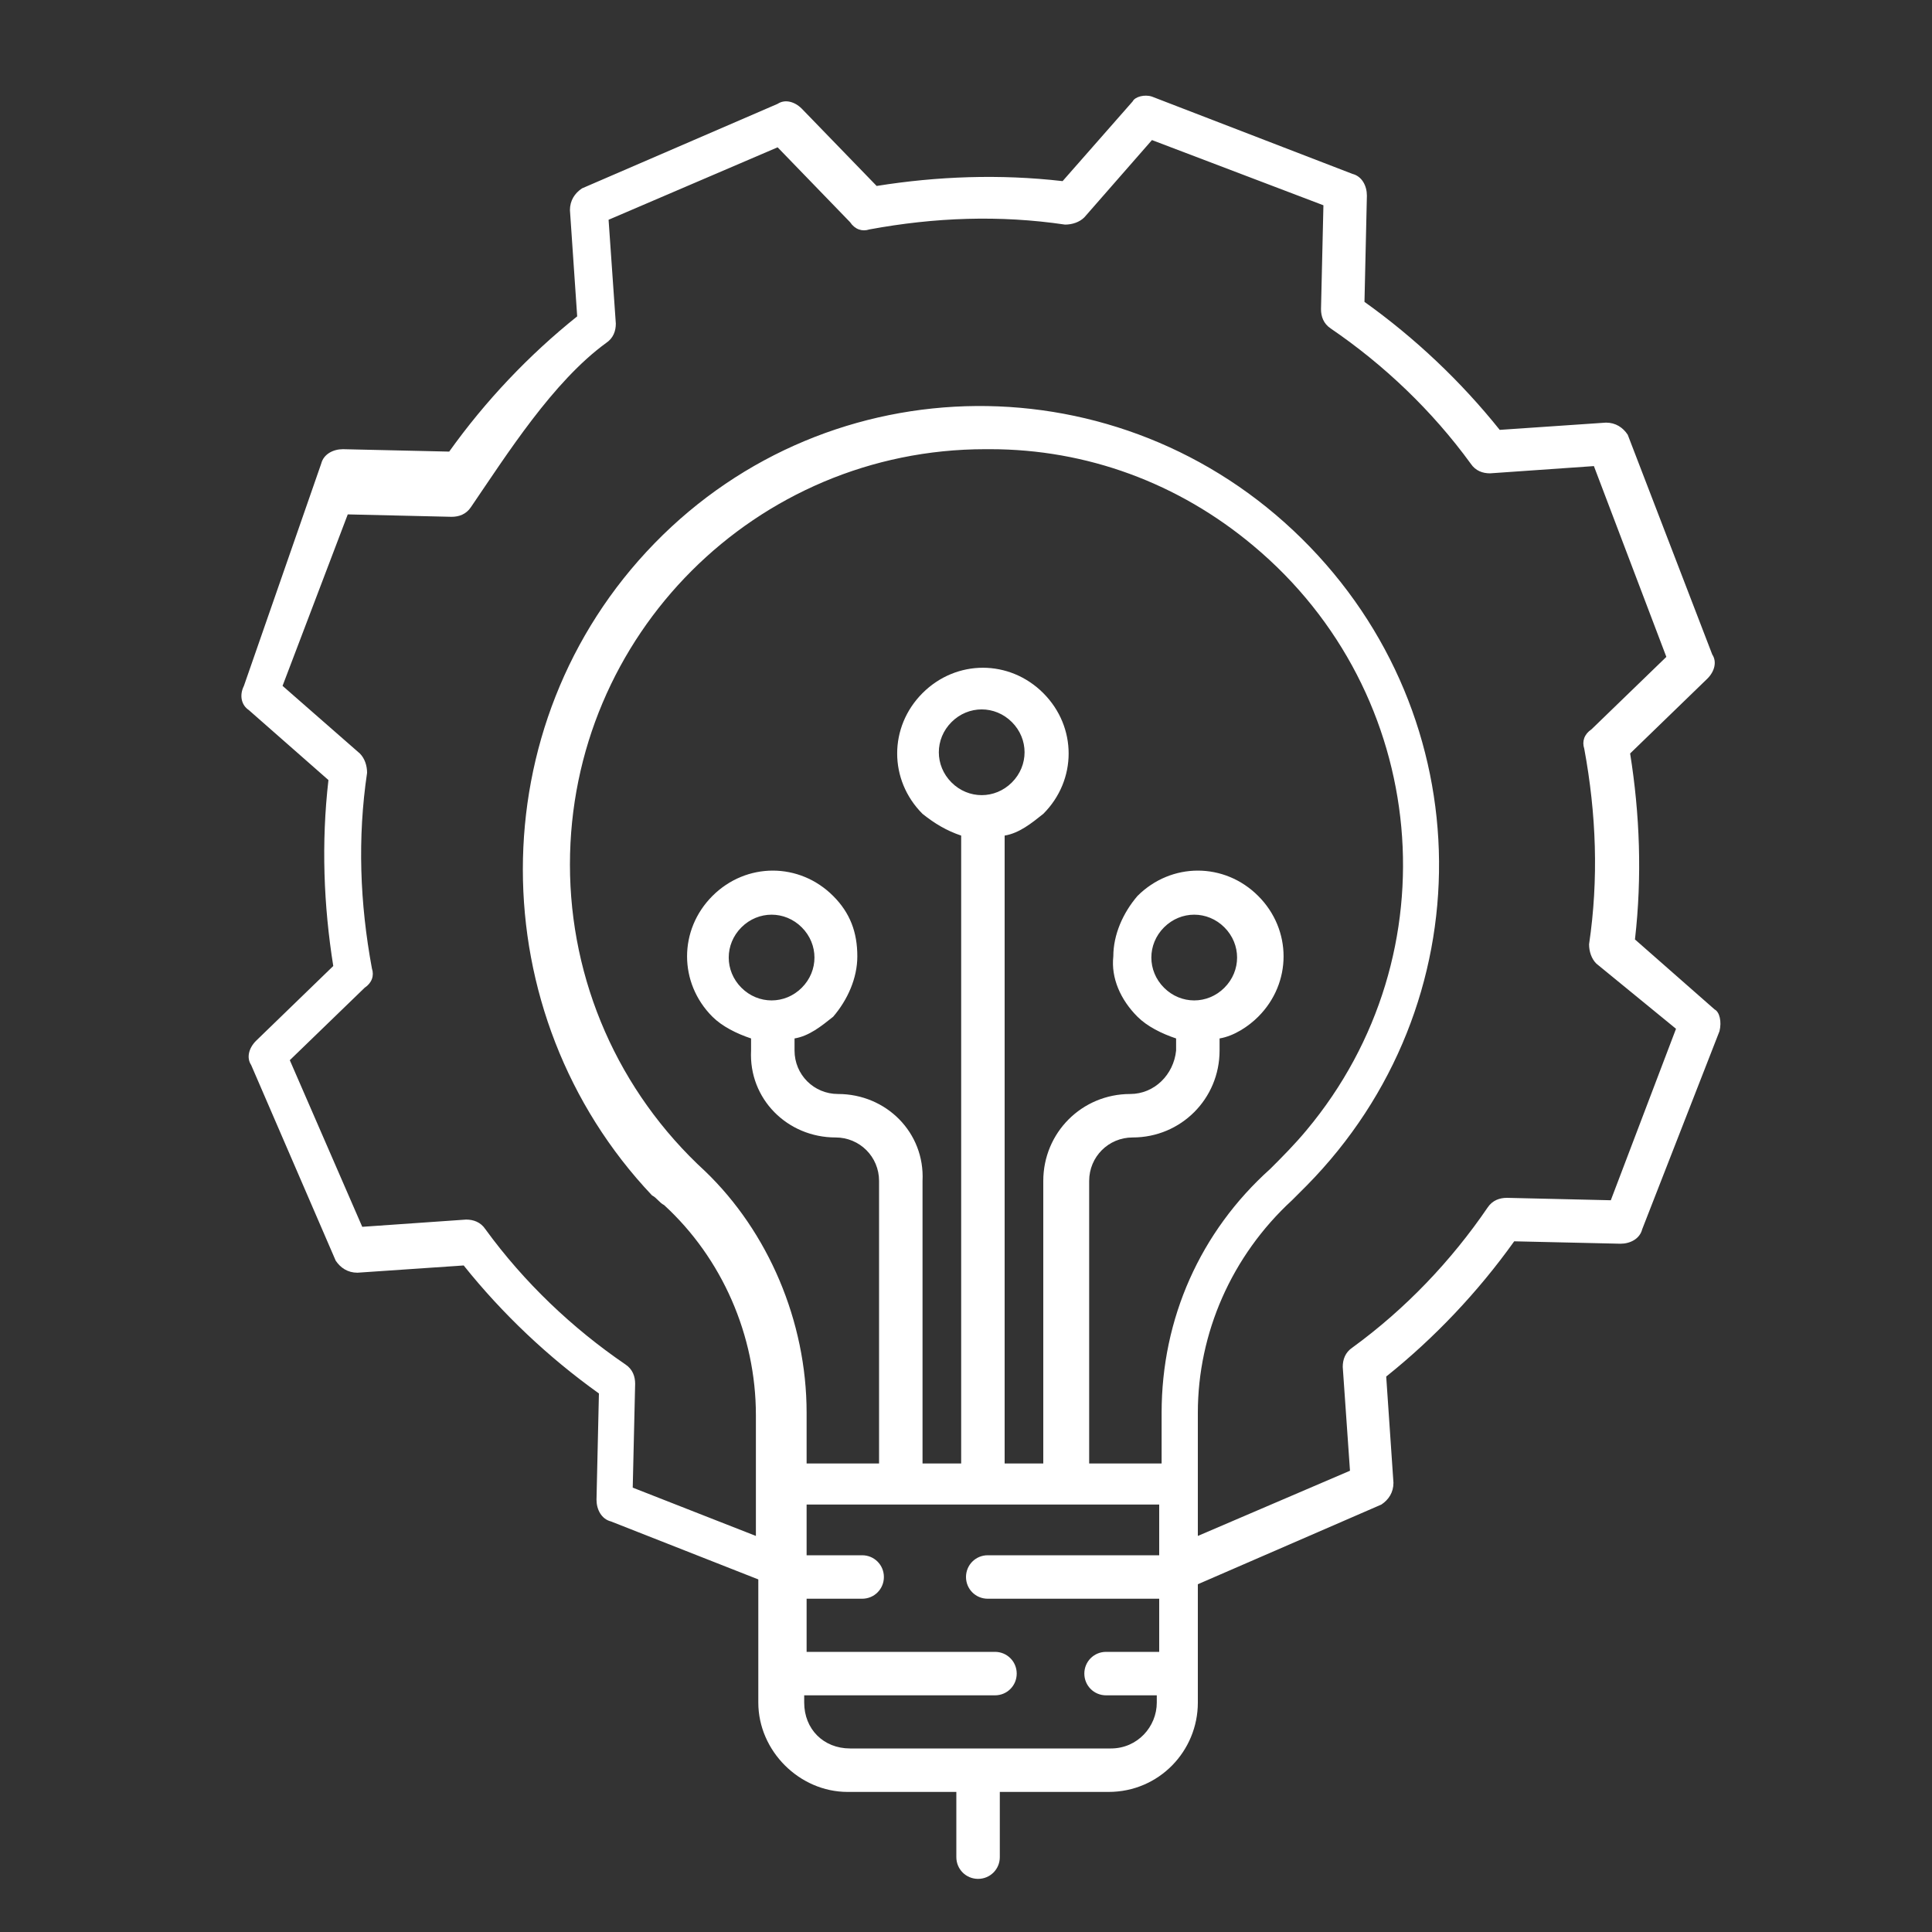
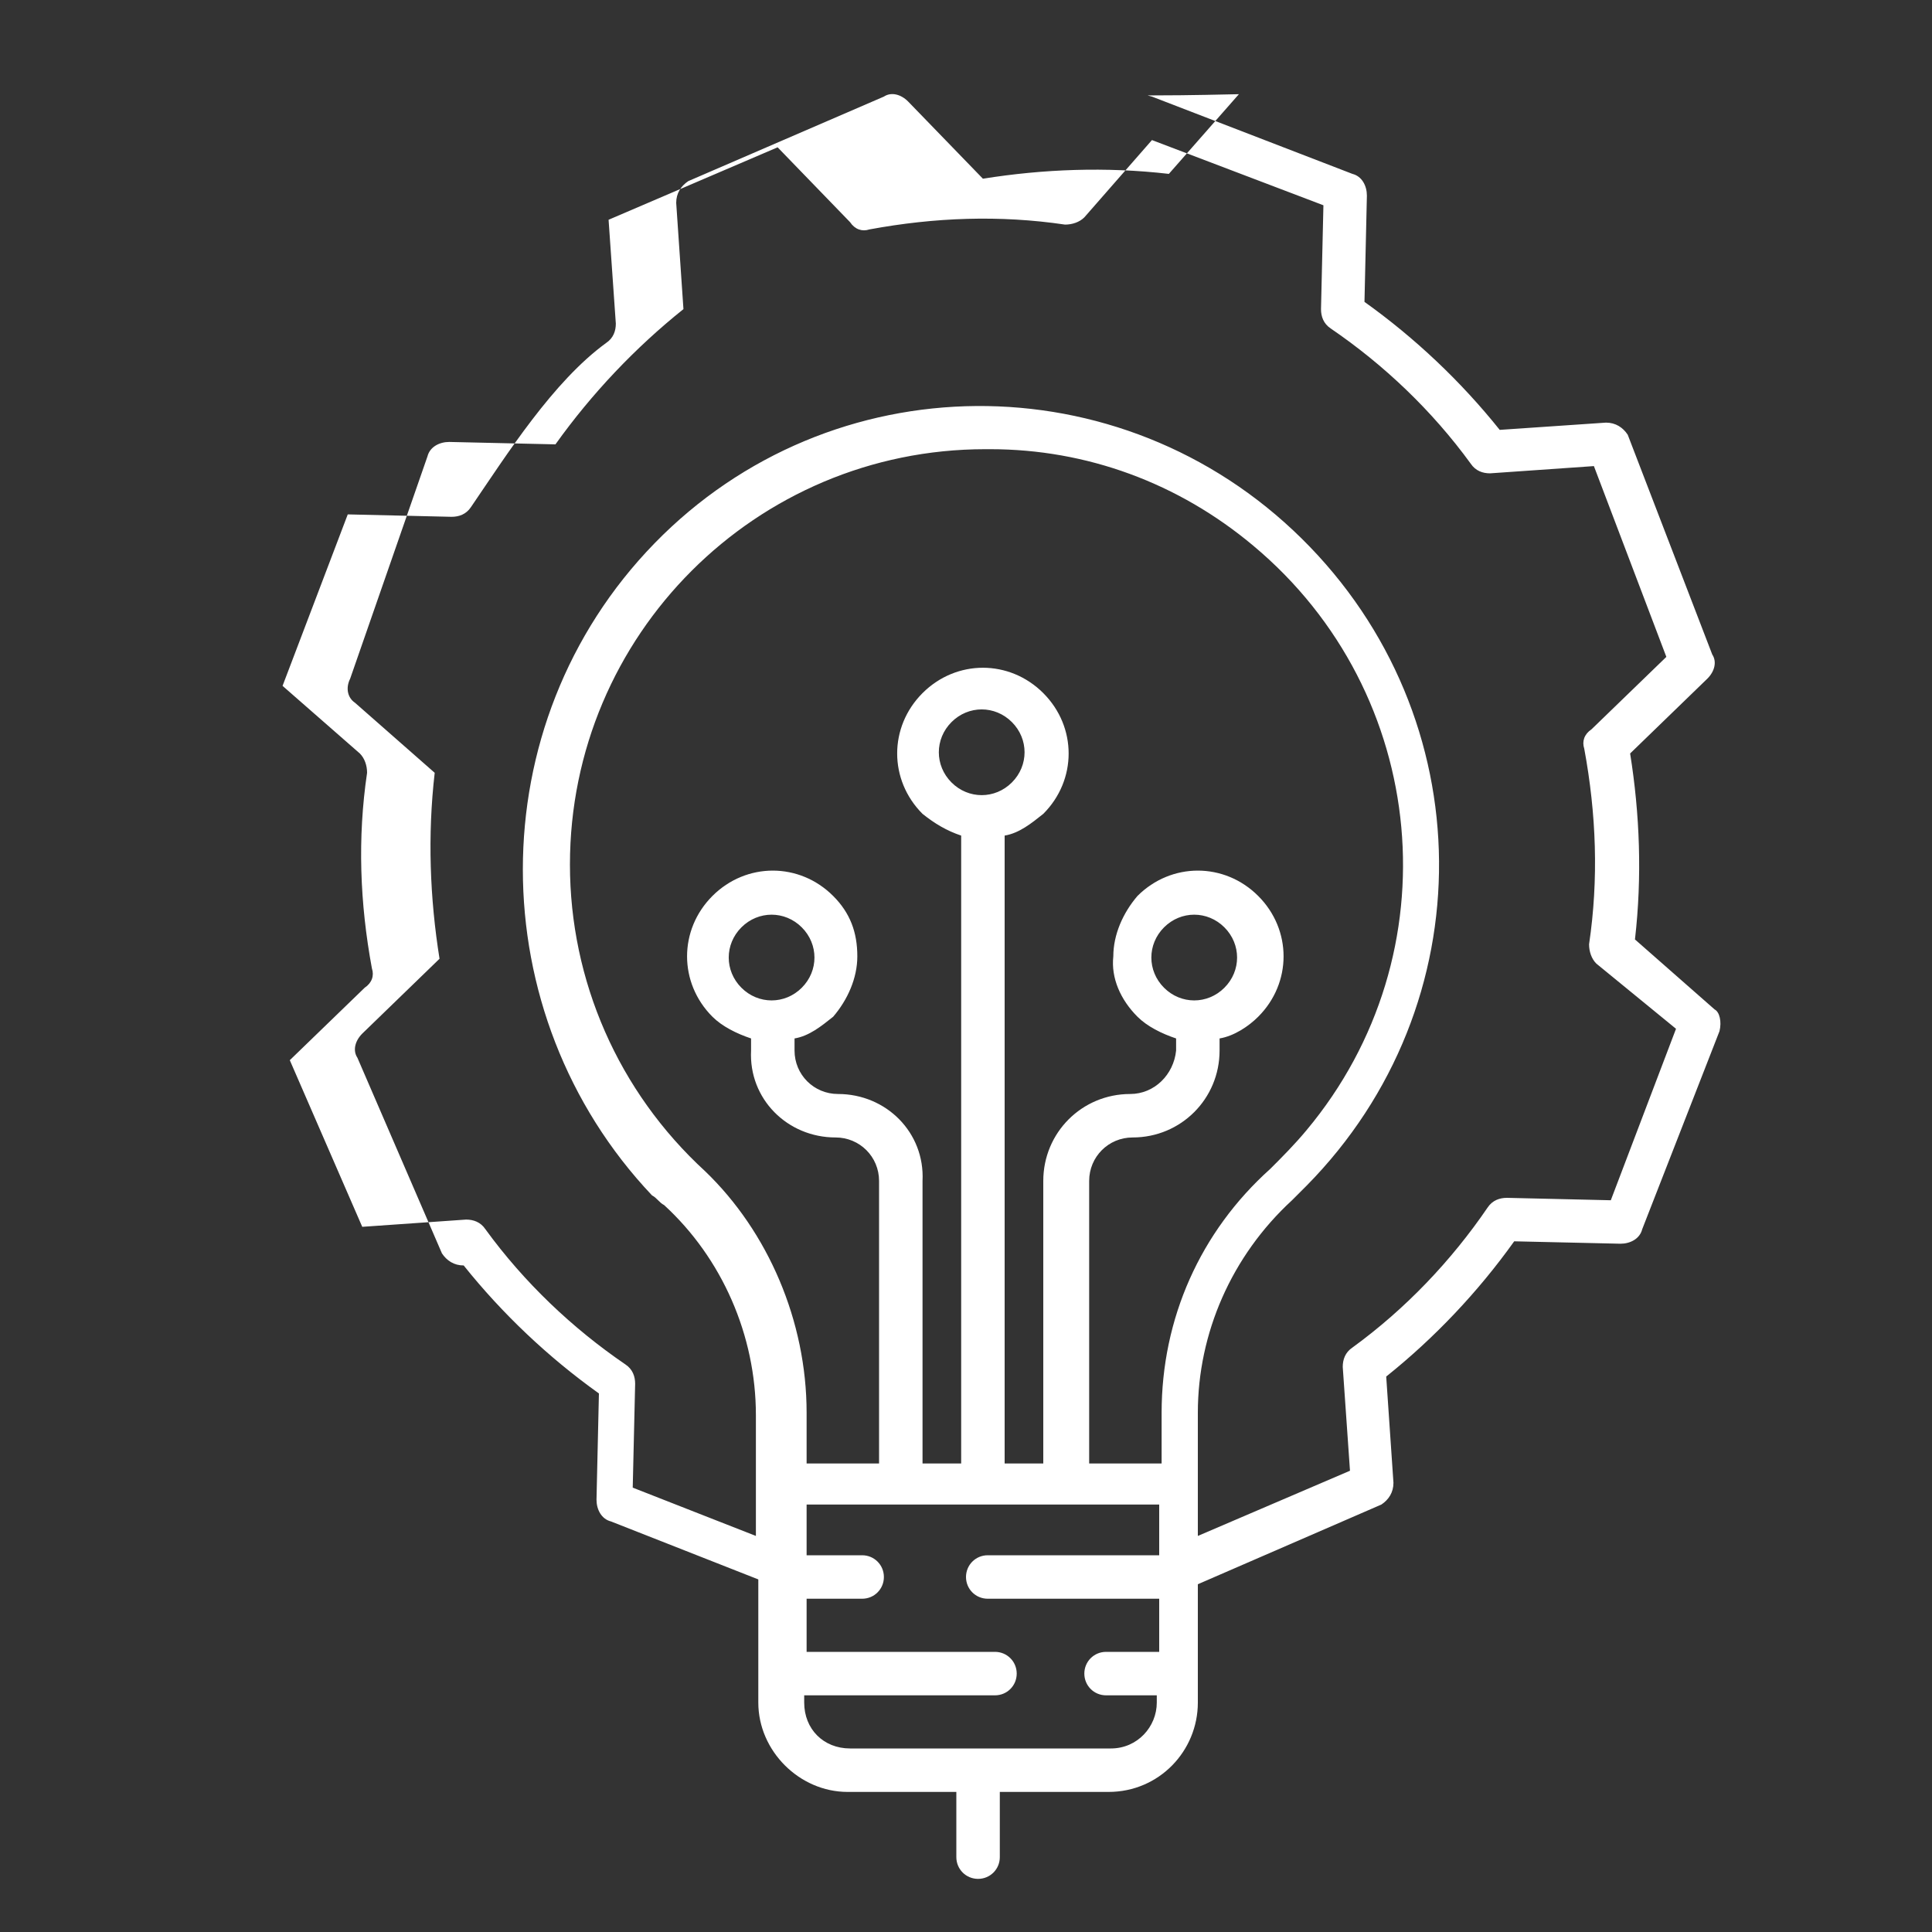
<svg xmlns="http://www.w3.org/2000/svg" version="1.1" id="Слой_1" x="0px" y="0px" viewBox="0 0 80 80" style="enable-background:new 0 0 80 80;" xml:space="preserve">
  <rect x="0" y="0" width="80" height="80" fill="#333333" stroke="none" />
  <style type="text/css">
	.st0{fill-rule:evenodd;clip-rule:evenodd;fill:#FFFFFF;}
</style>
-   <path id="f_1" class="st0" d="M71.2,42.7L68,50.9c-0.1,0.4-0.5,0.6-0.9,0.6l-4.4-0.1c-1.5,2.1-3.3,4-5.3,5.6l0.3,4.4  c0,0.4-0.2,0.7-0.5,0.9l-7.6,3.3v4.9c0,2-1.6,3.7-3.7,3.7h-4.5v2.7c0,0.5-0.4,0.9-0.9,0.9c-0.5,0-0.9-0.4-0.9-0.9v-2.7h-4.5  c-2,0-3.7-1.7-3.7-3.7v-5.1L25.3,63c-0.4-0.1-0.6-0.5-0.6-0.9l0.1-4.4c-2.1-1.5-4-3.3-5.6-5.3l-4.4,0.3c-0.4,0-0.7-0.2-0.9-0.5  l-3.5-8.1c-0.2-0.3-0.1-0.7,0.2-1l3.2-3.1c-0.4-2.5-0.5-5.1-0.2-7.7l-3.3-2.9c-0.3-0.2-0.4-0.6-0.2-1l3.2-9.2  c0.1-0.4,0.5-0.6,0.9-0.6l4.4,0.1c1.5-2.1,3.3-4,5.3-5.6l-0.3-4.4c0-0.4,0.2-0.7,0.5-0.9l8.1-3.5c0.3-0.2,0.7-0.1,1,0.2l3.1,3.2  c2.5-0.4,5.1-0.5,7.7-0.2l2.9-3.3C47,4,47.4,3.9,47.7,4L56,7.2c0.4,0.1,0.6,0.5,0.6,0.9l-0.1,4.4c2.1,1.5,4,3.3,5.6,5.3l4.4-0.3  c0.4,0,0.7,0.2,0.9,0.5l3.5,9.1c0.2,0.3,0.1,0.7-0.2,1l-3.2,3.1c0.4,2.5,0.5,5.1,0.2,7.7l3.3,2.9C71.2,41.9,71.3,42.3,71.2,42.7z   M33.4,58.5v2.1h3V48.9c0,0,0,0,0,0c0-1-0.8-1.8-1.8-1.8c0,0,0,0,0,0h0c-2,0-3.6-1.6-3.5-3.6V43c-0.6-0.2-1.2-0.5-1.6-0.9  c-1.4-1.4-1.4-3.6,0-5s3.6-1.4,5,0c0.7,0.7,1,1.5,1,2.5c0,0.9-0.4,1.8-1,2.5l0,0c-0.5,0.4-1,0.8-1.6,0.9v0.5c0,0,0,0,0,0  c0,1,0.8,1.8,1.8,1.8h0c2,0,3.6,1.6,3.5,3.6c0,0,0,0,0,0v11.7h1.6v-26c-0.6-0.2-1.1-0.5-1.6-0.9c-1.4-1.4-1.4-3.6,0-5  c1.4-1.4,3.6-1.4,5,0c1.4,1.4,1.4,3.6,0,5c-0.5,0.4-1,0.8-1.6,0.9v26h1.6V48.9c0-2,1.6-3.6,3.6-3.6c1,0,1.8-0.8,1.9-1.8V43  c-0.6-0.2-1.2-0.5-1.6-0.9h0c-0.7-0.7-1.1-1.6-1-2.5c0-0.9,0.4-1.8,1-2.5c1.4-1.4,3.6-1.4,5,0c1.4,1.4,1.4,3.6,0,5l0,0  c-0.4,0.4-1,0.8-1.6,0.9v0.5c0,2-1.6,3.6-3.6,3.6c-1,0-1.8,0.8-1.8,1.8v11.7h3v-2.1c0-3.9,1.6-7.5,4.5-10.1c0.5-0.5,1-1,1.5-1.6l0,0  c6.1-7.3,5.1-18.1-2.2-24.2c-3.1-2.6-6.9-4-10.9-4h-0.2c-9.5,0-17.2,7.7-17.2,17.2c0,4.8,2,9.4,5.6,12.7  C31.8,51,33.4,54.7,33.4,58.5z M30.7,40.9c0.7,0.7,1.8,0.7,2.5,0c0.7-0.7,0.7-1.8,0-2.5c-0.7-0.7-1.8-0.7-2.5,0  C30,39.1,30,40.2,30.7,40.9L30.7,40.9L30.7,40.9z M41.9,32.4L41.9,32.4c0.7-0.7,0.7-1.8,0-2.5c-0.7-0.7-1.8-0.7-2.5,0  c-0.7,0.7-0.7,1.8,0,2.5C40.1,33.1,41.2,33.1,41.9,32.4C41.9,32.4,41.9,32.4,41.9,32.4z M48.2,40.9c0.7,0.7,1.8,0.7,2.5,0l0,0  c0.7-0.7,0.7-1.8,0-2.5c-0.7-0.7-1.8-0.7-2.5,0C47.5,39.1,47.5,40.2,48.2,40.9L48.2,40.9L48.2,40.9z M33.4,68.4h7.8  c0.5,0,0.9,0.4,0.9,0.9c0,0.5-0.4,0.9-0.9,0.9c0,0,0,0-0.1,0h-7.8v0.3c0,1.1,0.8,1.9,1.9,1.9H46c1.1,0,1.9-0.9,1.9-1.9v-0.3h-2.1  c-0.5,0-0.9-0.4-0.9-0.9c0-0.5,0.4-0.9,0.9-0.9c0,0,0,0,0.1,0h2.1v-2.2h-7.1c-0.5,0-0.9-0.4-0.9-0.9s0.4-0.9,0.9-0.9l0,0h7.1v-2.1  H33.4v2.1h2.3c0.5,0,0.9,0.4,0.9,0.9s-0.4,0.9-0.9,0.9h-2.3V68.4z M66.1,39.9c-0.2-0.2-0.3-0.5-0.3-0.8c0.4-2.7,0.3-5.4-0.2-8.1  c-0.1-0.3,0-0.6,0.3-0.8l3.1-3l-3-7.9l-4.3,0.3c-0.3,0-0.6-0.1-0.8-0.4c-1.6-2.2-3.6-4.1-5.8-5.6c-0.3-0.2-0.4-0.5-0.4-0.8l0.1-4.3  l-7.1-2.7l-2.8,3.2c-0.2,0.2-0.5,0.3-0.8,0.3c-2.7-0.4-5.4-0.3-8.1,0.2c-0.3,0.1-0.6,0-0.8-0.3l-3-3.1l-7,3l0.3,4.3  c0,0.3-0.1,0.6-0.4,0.8c-2.2,1.6-4.1,4.6-5.6,6.8c-0.2,0.3-0.5,0.4-0.8,0.4l-4.3-0.1l-2.7,7.1l3.2,2.8c0.2,0.2,0.3,0.5,0.3,0.8  c-0.4,2.7-0.3,5.4,0.2,8.1c0.1,0.3,0,0.6-0.3,0.8l-3.1,3l3,6.9l4.3-0.3c0.3,0,0.6,0.1,0.8,0.4c1.6,2.2,3.6,4.1,5.8,5.6  c0.3,0.2,0.4,0.5,0.4,0.8l-0.1,4.3l5.1,2v-5c0-3.3-1.4-6.5-3.8-8.7c-0.2-0.1-0.3-0.3-0.5-0.4C19.9,42,19.8,30,27.1,22.5  s19.3-7.6,26.8-0.2s7.6,19.3,0.2,26.8c-0.2,0.2-0.4,0.4-0.6,0.6c-2.5,2.3-3.9,5.5-3.9,8.8v5.1l6.3-2.7l-0.3-4.3  c0-0.3,0.1-0.6,0.4-0.8c2.2-1.6,4.1-3.6,5.6-5.8c0.2-0.3,0.5-0.4,0.8-0.4l4.3,0.1l2.7-7.1L66.1,39.9z" />
+   <path id="f_1" class="st0" d="M71.2,42.7L68,50.9c-0.1,0.4-0.5,0.6-0.9,0.6l-4.4-0.1c-1.5,2.1-3.3,4-5.3,5.6l0.3,4.4  c0,0.4-0.2,0.7-0.5,0.9l-7.6,3.3v4.9c0,2-1.6,3.7-3.7,3.7h-4.5v2.7c0,0.5-0.4,0.9-0.9,0.9c-0.5,0-0.9-0.4-0.9-0.9v-2.7h-4.5  c-2,0-3.7-1.7-3.7-3.7v-5.1L25.3,63c-0.4-0.1-0.6-0.5-0.6-0.9l0.1-4.4c-2.1-1.5-4-3.3-5.6-5.3c-0.4,0-0.7-0.2-0.9-0.5  l-3.5-8.1c-0.2-0.3-0.1-0.7,0.2-1l3.2-3.1c-0.4-2.5-0.5-5.1-0.2-7.7l-3.3-2.9c-0.3-0.2-0.4-0.6-0.2-1l3.2-9.2  c0.1-0.4,0.5-0.6,0.9-0.6l4.4,0.1c1.5-2.1,3.3-4,5.3-5.6l-0.3-4.4c0-0.4,0.2-0.7,0.5-0.9l8.1-3.5c0.3-0.2,0.7-0.1,1,0.2l3.1,3.2  c2.5-0.4,5.1-0.5,7.7-0.2l2.9-3.3C47,4,47.4,3.9,47.7,4L56,7.2c0.4,0.1,0.6,0.5,0.6,0.9l-0.1,4.4c2.1,1.5,4,3.3,5.6,5.3l4.4-0.3  c0.4,0,0.7,0.2,0.9,0.5l3.5,9.1c0.2,0.3,0.1,0.7-0.2,1l-3.2,3.1c0.4,2.5,0.5,5.1,0.2,7.7l3.3,2.9C71.2,41.9,71.3,42.3,71.2,42.7z   M33.4,58.5v2.1h3V48.9c0,0,0,0,0,0c0-1-0.8-1.8-1.8-1.8c0,0,0,0,0,0h0c-2,0-3.6-1.6-3.5-3.6V43c-0.6-0.2-1.2-0.5-1.6-0.9  c-1.4-1.4-1.4-3.6,0-5s3.6-1.4,5,0c0.7,0.7,1,1.5,1,2.5c0,0.9-0.4,1.8-1,2.5l0,0c-0.5,0.4-1,0.8-1.6,0.9v0.5c0,0,0,0,0,0  c0,1,0.8,1.8,1.8,1.8h0c2,0,3.6,1.6,3.5,3.6c0,0,0,0,0,0v11.7h1.6v-26c-0.6-0.2-1.1-0.5-1.6-0.9c-1.4-1.4-1.4-3.6,0-5  c1.4-1.4,3.6-1.4,5,0c1.4,1.4,1.4,3.6,0,5c-0.5,0.4-1,0.8-1.6,0.9v26h1.6V48.9c0-2,1.6-3.6,3.6-3.6c1,0,1.8-0.8,1.9-1.8V43  c-0.6-0.2-1.2-0.5-1.6-0.9h0c-0.7-0.7-1.1-1.6-1-2.5c0-0.9,0.4-1.8,1-2.5c1.4-1.4,3.6-1.4,5,0c1.4,1.4,1.4,3.6,0,5l0,0  c-0.4,0.4-1,0.8-1.6,0.9v0.5c0,2-1.6,3.6-3.6,3.6c-1,0-1.8,0.8-1.8,1.8v11.7h3v-2.1c0-3.9,1.6-7.5,4.5-10.1c0.5-0.5,1-1,1.5-1.6l0,0  c6.1-7.3,5.1-18.1-2.2-24.2c-3.1-2.6-6.9-4-10.9-4h-0.2c-9.5,0-17.2,7.7-17.2,17.2c0,4.8,2,9.4,5.6,12.7  C31.8,51,33.4,54.7,33.4,58.5z M30.7,40.9c0.7,0.7,1.8,0.7,2.5,0c0.7-0.7,0.7-1.8,0-2.5c-0.7-0.7-1.8-0.7-2.5,0  C30,39.1,30,40.2,30.7,40.9L30.7,40.9L30.7,40.9z M41.9,32.4L41.9,32.4c0.7-0.7,0.7-1.8,0-2.5c-0.7-0.7-1.8-0.7-2.5,0  c-0.7,0.7-0.7,1.8,0,2.5C40.1,33.1,41.2,33.1,41.9,32.4C41.9,32.4,41.9,32.4,41.9,32.4z M48.2,40.9c0.7,0.7,1.8,0.7,2.5,0l0,0  c0.7-0.7,0.7-1.8,0-2.5c-0.7-0.7-1.8-0.7-2.5,0C47.5,39.1,47.5,40.2,48.2,40.9L48.2,40.9L48.2,40.9z M33.4,68.4h7.8  c0.5,0,0.9,0.4,0.9,0.9c0,0.5-0.4,0.9-0.9,0.9c0,0,0,0-0.1,0h-7.8v0.3c0,1.1,0.8,1.9,1.9,1.9H46c1.1,0,1.9-0.9,1.9-1.9v-0.3h-2.1  c-0.5,0-0.9-0.4-0.9-0.9c0-0.5,0.4-0.9,0.9-0.9c0,0,0,0,0.1,0h2.1v-2.2h-7.1c-0.5,0-0.9-0.4-0.9-0.9s0.4-0.9,0.9-0.9l0,0h7.1v-2.1  H33.4v2.1h2.3c0.5,0,0.9,0.4,0.9,0.9s-0.4,0.9-0.9,0.9h-2.3V68.4z M66.1,39.9c-0.2-0.2-0.3-0.5-0.3-0.8c0.4-2.7,0.3-5.4-0.2-8.1  c-0.1-0.3,0-0.6,0.3-0.8l3.1-3l-3-7.9l-4.3,0.3c-0.3,0-0.6-0.1-0.8-0.4c-1.6-2.2-3.6-4.1-5.8-5.6c-0.3-0.2-0.4-0.5-0.4-0.8l0.1-4.3  l-7.1-2.7l-2.8,3.2c-0.2,0.2-0.5,0.3-0.8,0.3c-2.7-0.4-5.4-0.3-8.1,0.2c-0.3,0.1-0.6,0-0.8-0.3l-3-3.1l-7,3l0.3,4.3  c0,0.3-0.1,0.6-0.4,0.8c-2.2,1.6-4.1,4.6-5.6,6.8c-0.2,0.3-0.5,0.4-0.8,0.4l-4.3-0.1l-2.7,7.1l3.2,2.8c0.2,0.2,0.3,0.5,0.3,0.8  c-0.4,2.7-0.3,5.4,0.2,8.1c0.1,0.3,0,0.6-0.3,0.8l-3.1,3l3,6.9l4.3-0.3c0.3,0,0.6,0.1,0.8,0.4c1.6,2.2,3.6,4.1,5.8,5.6  c0.3,0.2,0.4,0.5,0.4,0.8l-0.1,4.3l5.1,2v-5c0-3.3-1.4-6.5-3.8-8.7c-0.2-0.1-0.3-0.3-0.5-0.4C19.9,42,19.8,30,27.1,22.5  s19.3-7.6,26.8-0.2s7.6,19.3,0.2,26.8c-0.2,0.2-0.4,0.4-0.6,0.6c-2.5,2.3-3.9,5.5-3.9,8.8v5.1l6.3-2.7l-0.3-4.3  c0-0.3,0.1-0.6,0.4-0.8c2.2-1.6,4.1-3.6,5.6-5.8c0.2-0.3,0.5-0.4,0.8-0.4l4.3,0.1l2.7-7.1L66.1,39.9z" />
</svg>